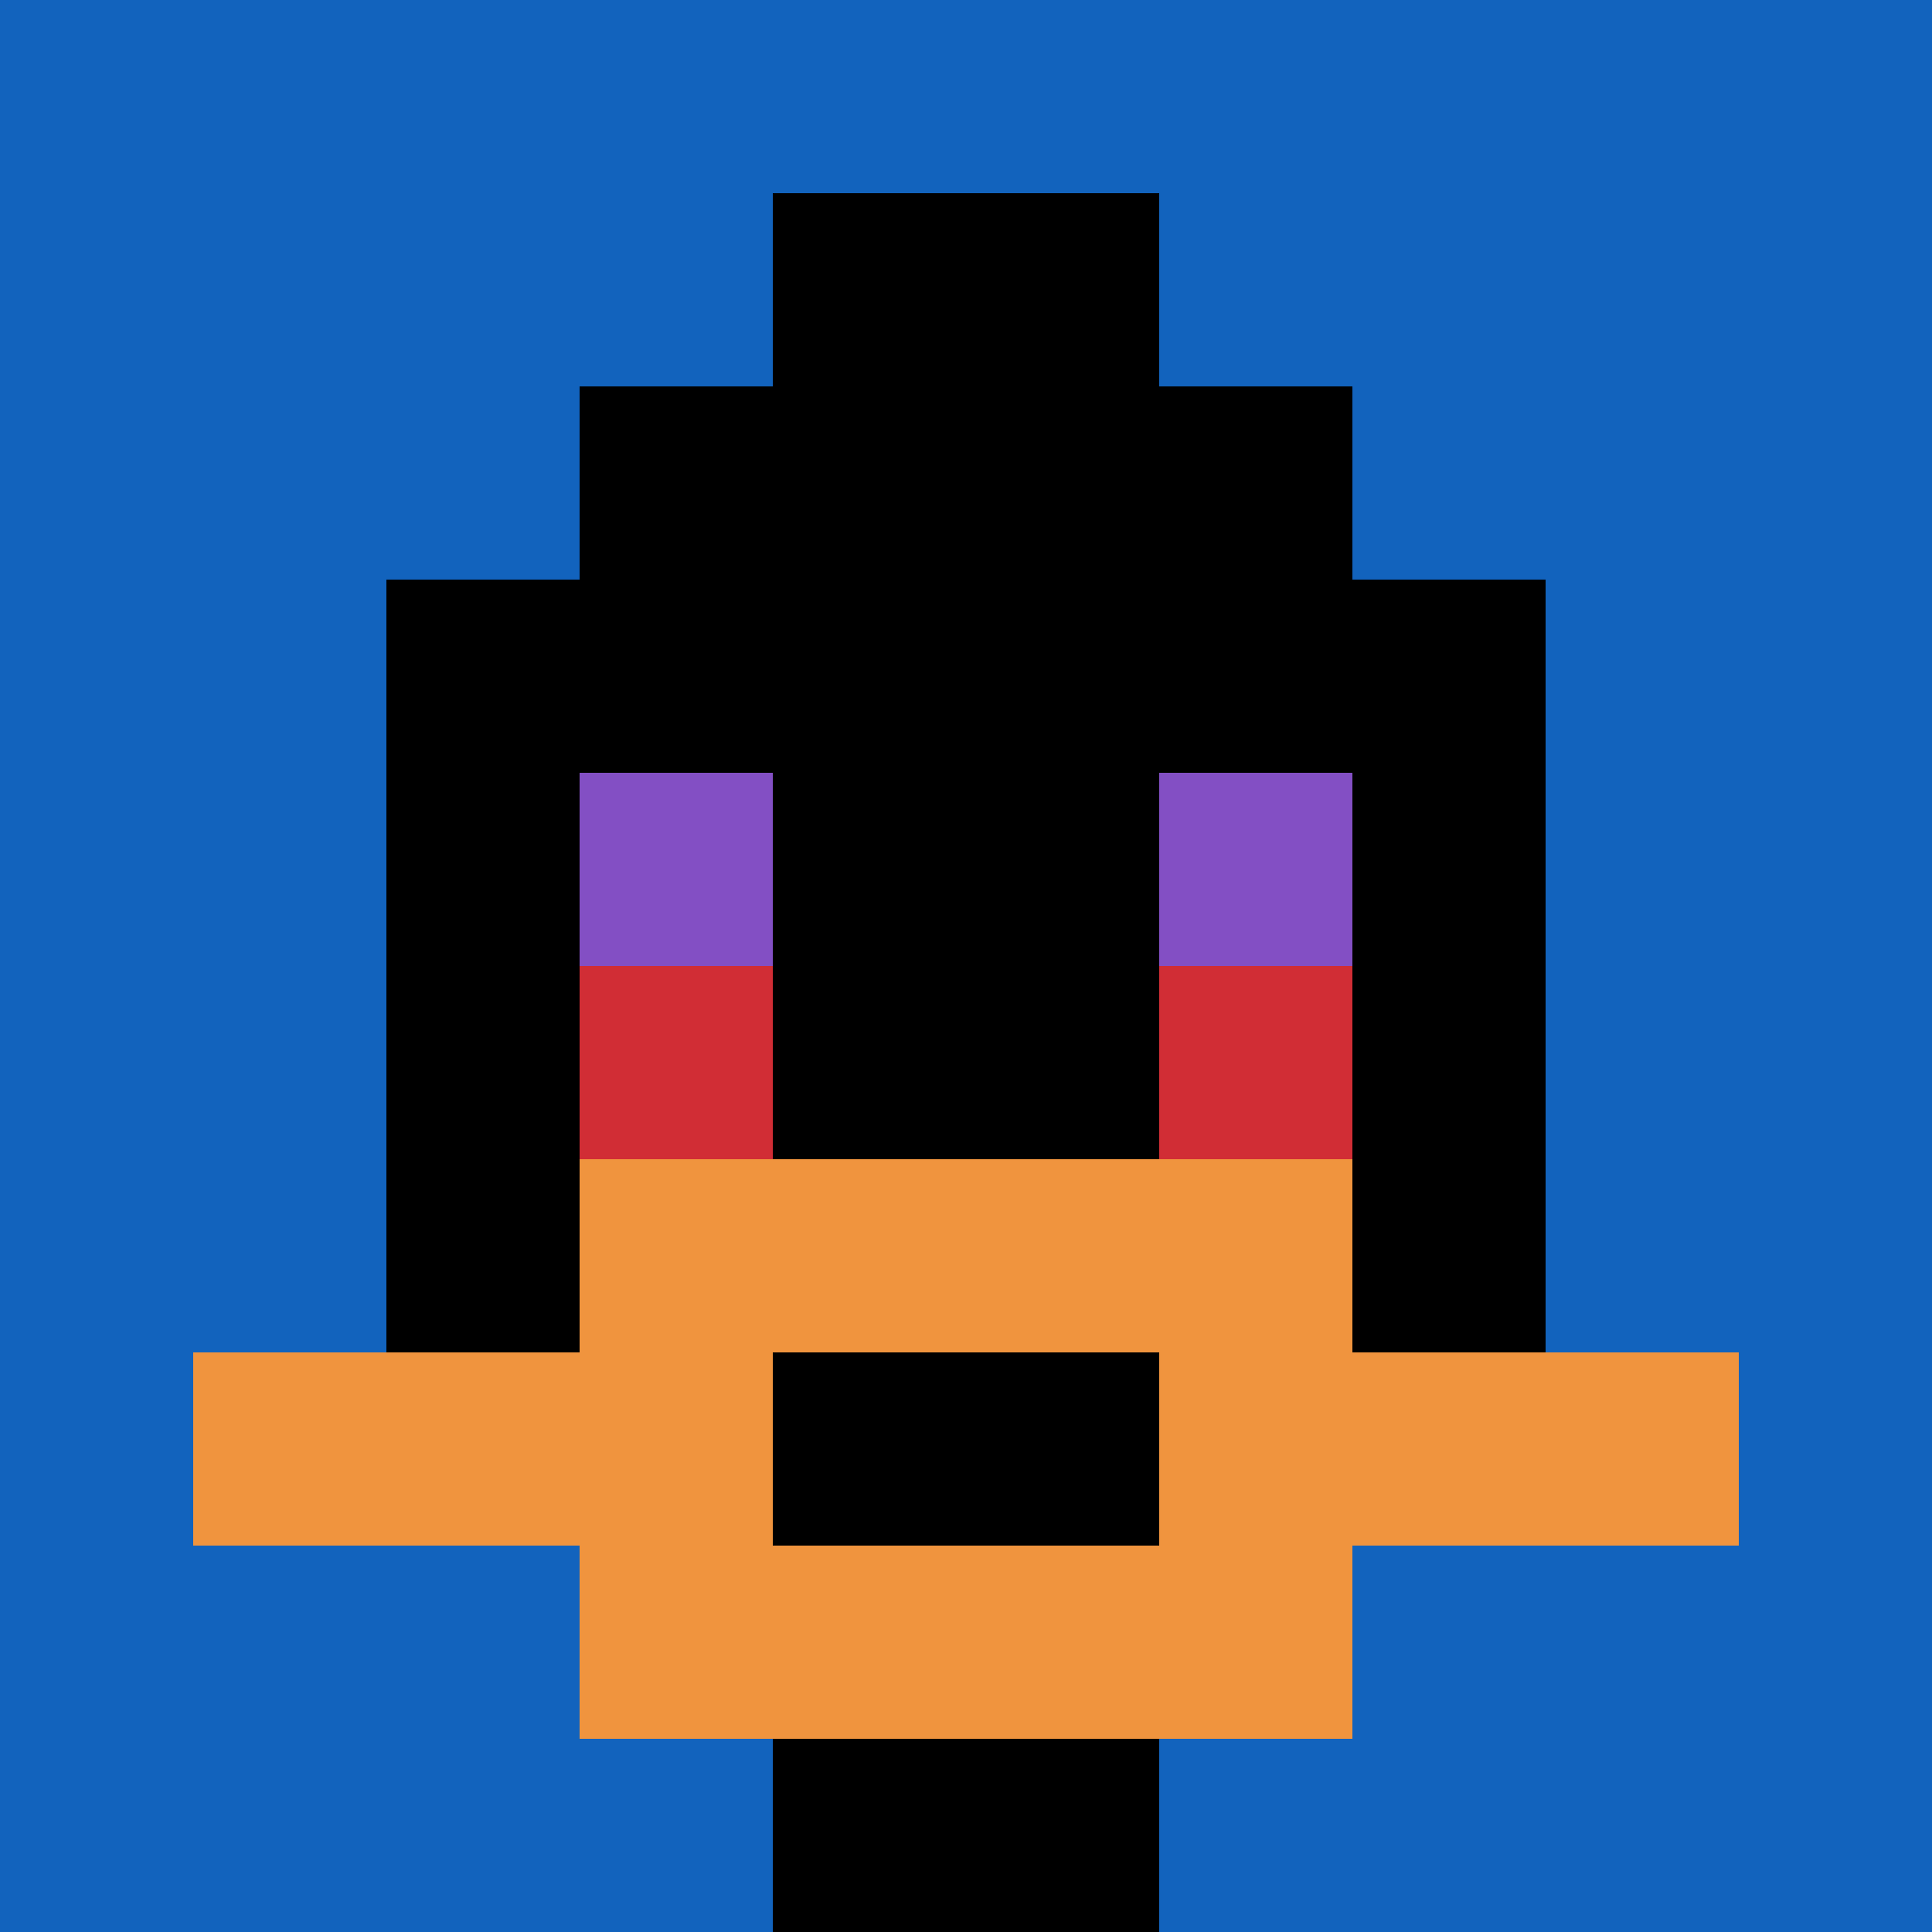
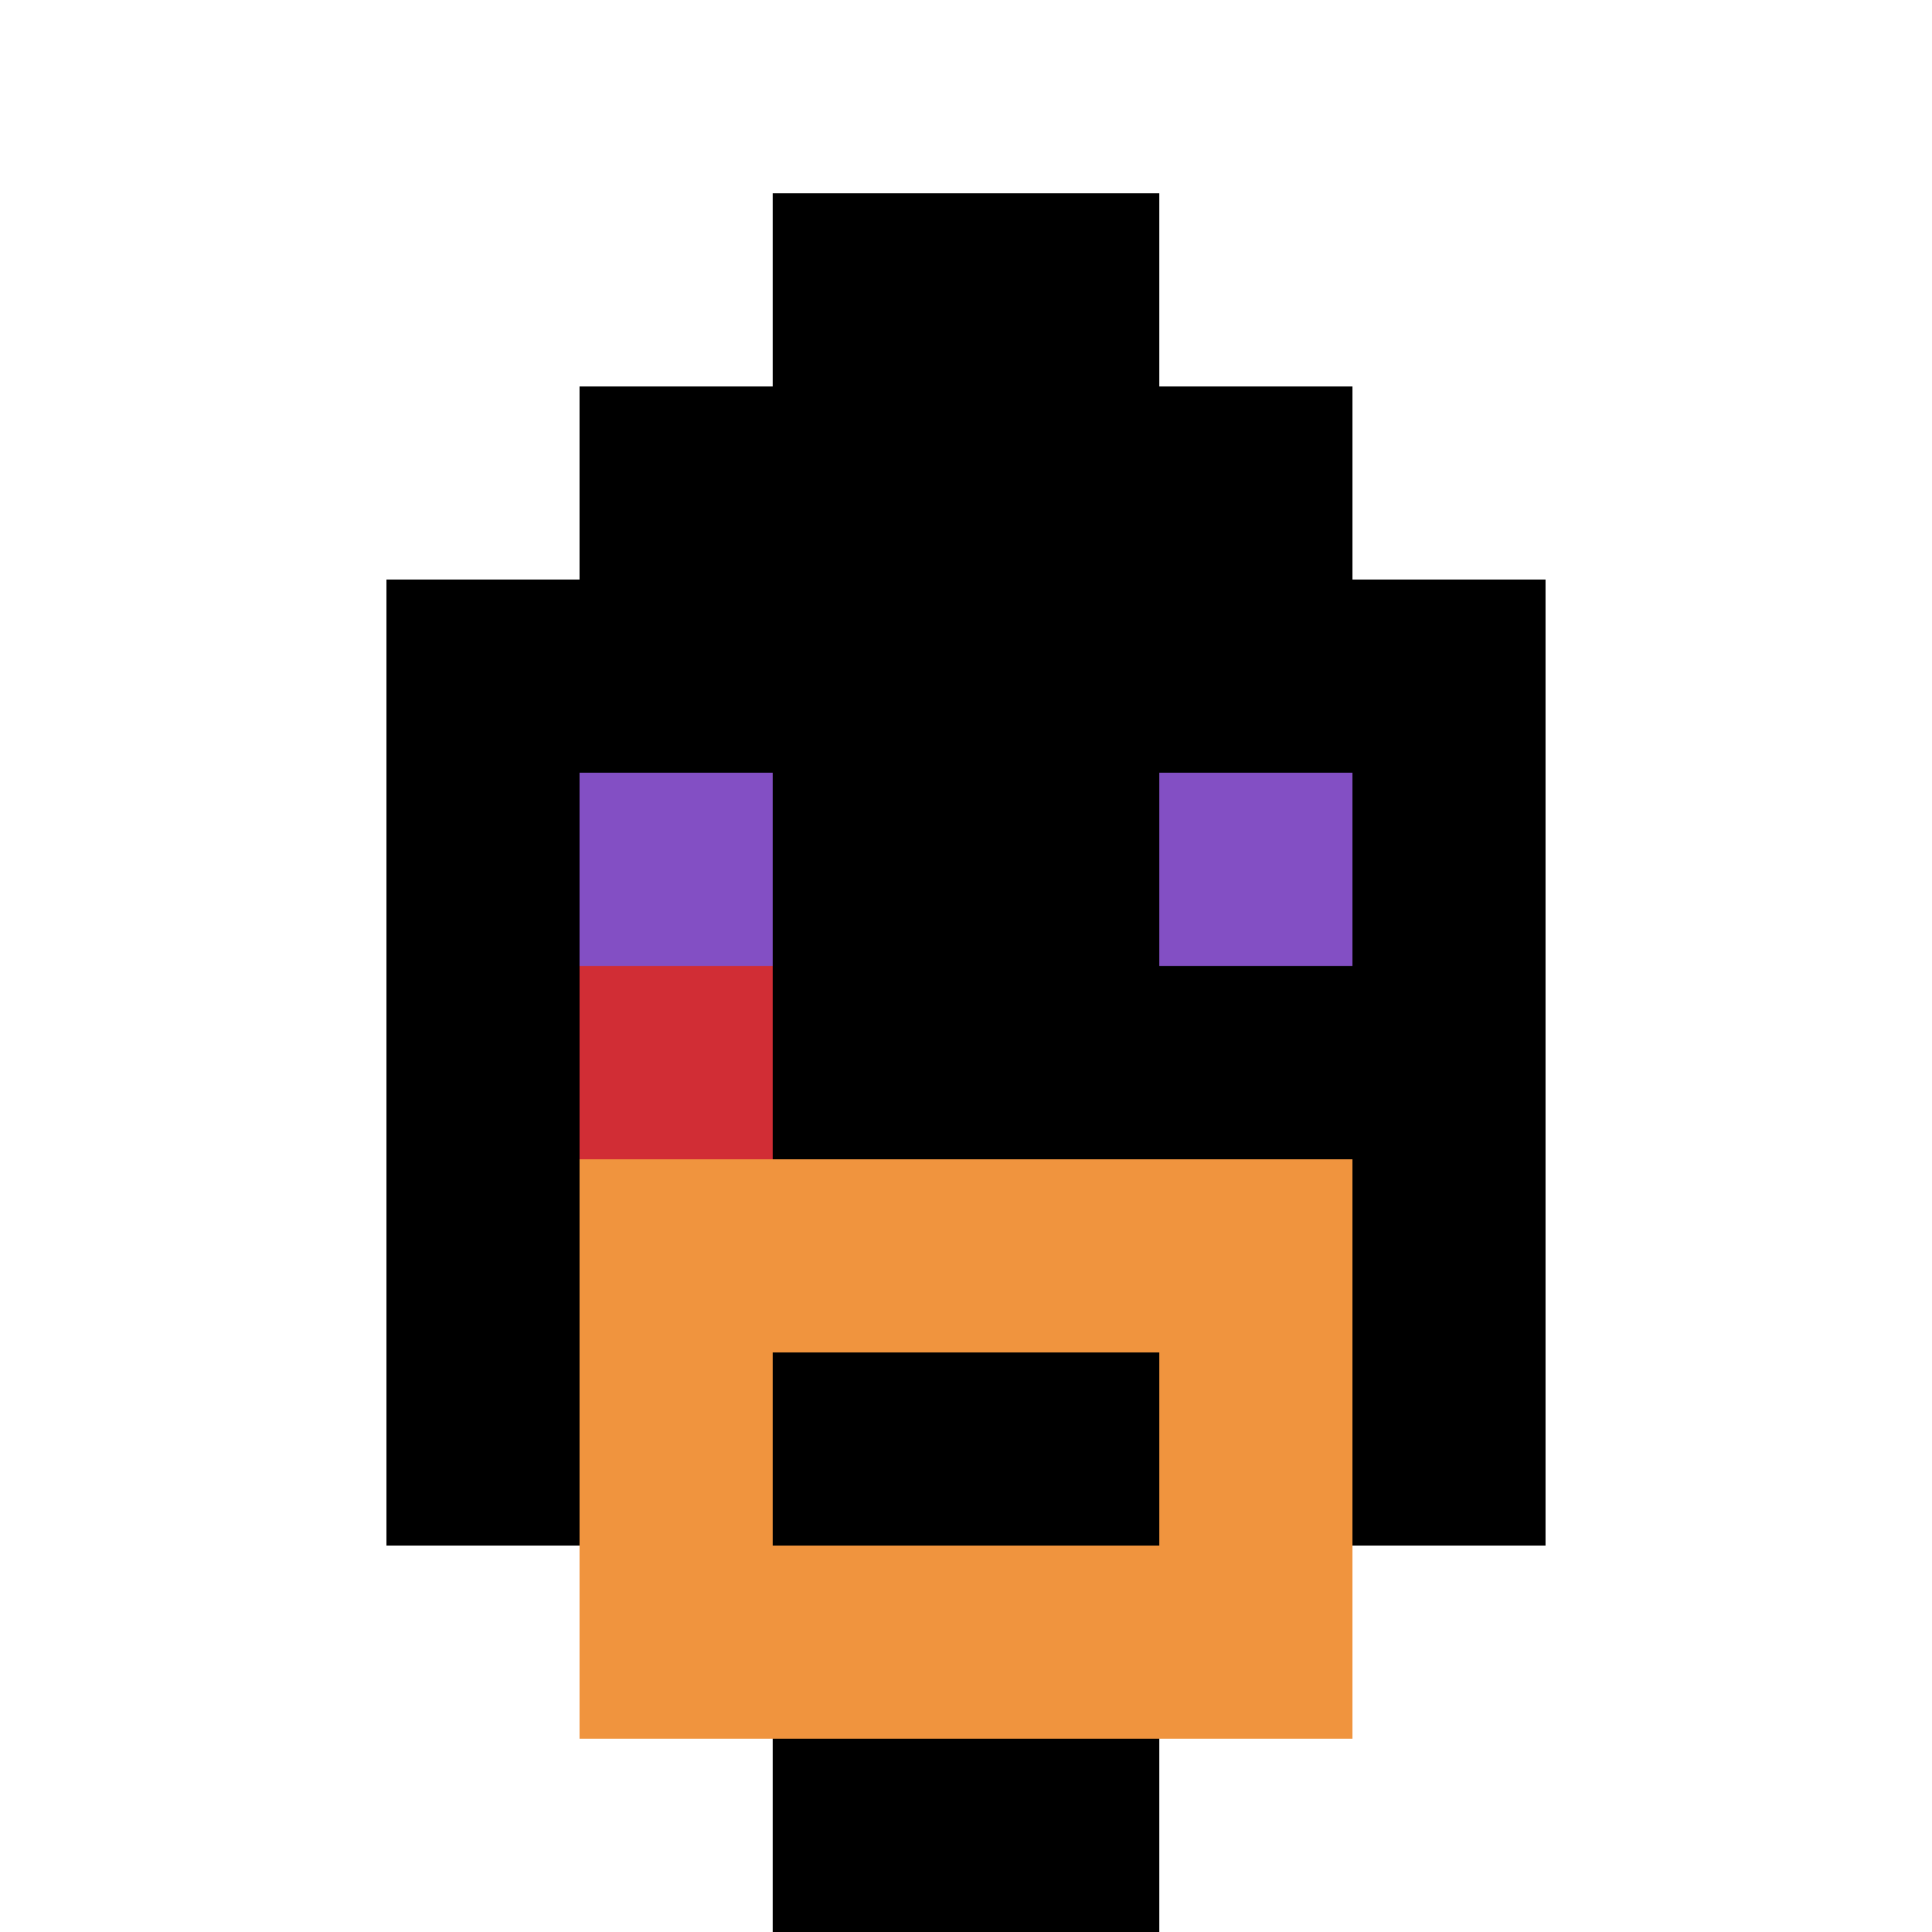
<svg xmlns="http://www.w3.org/2000/svg" version="1.1" width="563" height="563">
  <title>'goose-pfp-378033' by Dmitri Cherniak</title>
  <desc>seed=378033
backgroundColor=#ffffff
padding=20
innerPadding=0
timeout=500
dimension=1
border=false
Save=function(){return n.handleSave()}
frame=696

Rendered at Wed Oct 04 2023 01:19:25 GMT-0400 (Eastern Daylight Time)
Generated in &lt;1ms
</desc>
  <defs />
  <rect width="100%" height="100%" fill="#ffffff" />
  <g>
    <g id="0-0">
-       <rect x="0" y="0" height="563" width="563" fill="#1263BD" />
      <g>
        <rect id="0-0-3-2-4-7" x="168.9" y="112.6" width="225.2" height="394.1" fill="#000000" />
        <rect id="0-0-2-3-6-5" x="112.6" y="168.9" width="337.8" height="281.5" fill="#000000" />
        <rect id="0-0-4-8-2-2" x="225.2" y="450.4" width="112.6" height="112.6" fill="#000000" />
-         <rect id="0-0-1-7-8-1" x="56.3" y="394.1" width="450.4" height="56.3" fill="#F0943E" />
        <rect id="0-0-3-6-4-3" x="168.9" y="337.8" width="225.2" height="168.9" fill="#F0943E" />
        <rect id="0-0-4-7-2-1" x="225.2" y="394.1" width="112.6" height="56.3" fill="#000000" />
        <rect id="0-0-3-4-1-1" x="168.9" y="225.2" width="56.3" height="56.3" fill="#834FC4" />
        <rect id="0-0-6-4-1-1" x="337.8" y="225.2" width="56.3" height="56.3" fill="#834FC4" />
        <rect id="0-0-3-5-1-1" x="168.9" y="281.5" width="56.3" height="56.3" fill="#D12D35" />
-         <rect id="0-0-6-5-1-1" x="337.8" y="281.5" width="56.3" height="56.3" fill="#D12D35" />
        <rect id="0-0-4-1-2-2" x="225.2" y="56.3" width="112.6" height="112.6" fill="#000000" />
      </g>
      <rect x="0" y="0" stroke="white" stroke-width="0" height="563" width="563" fill="none" />
    </g>
  </g>
</svg>